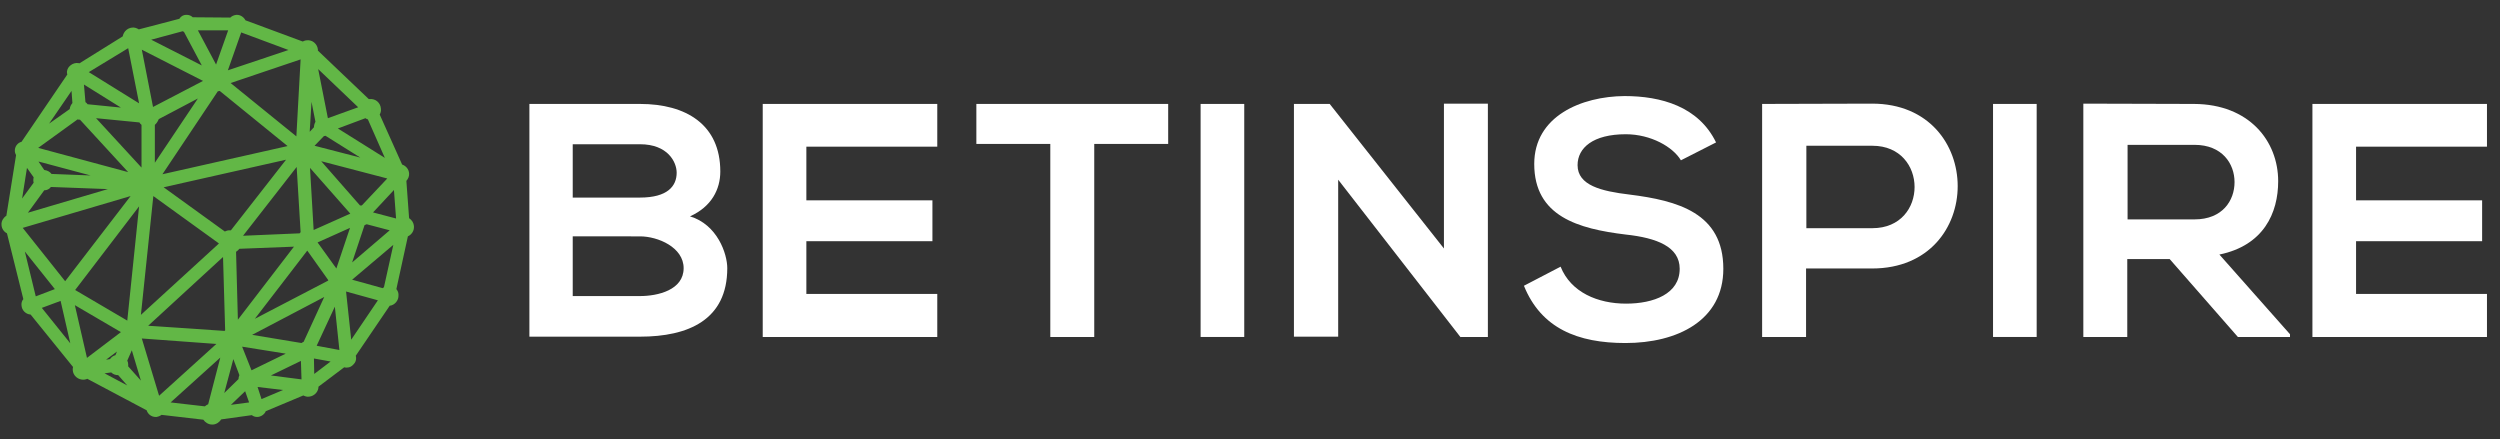
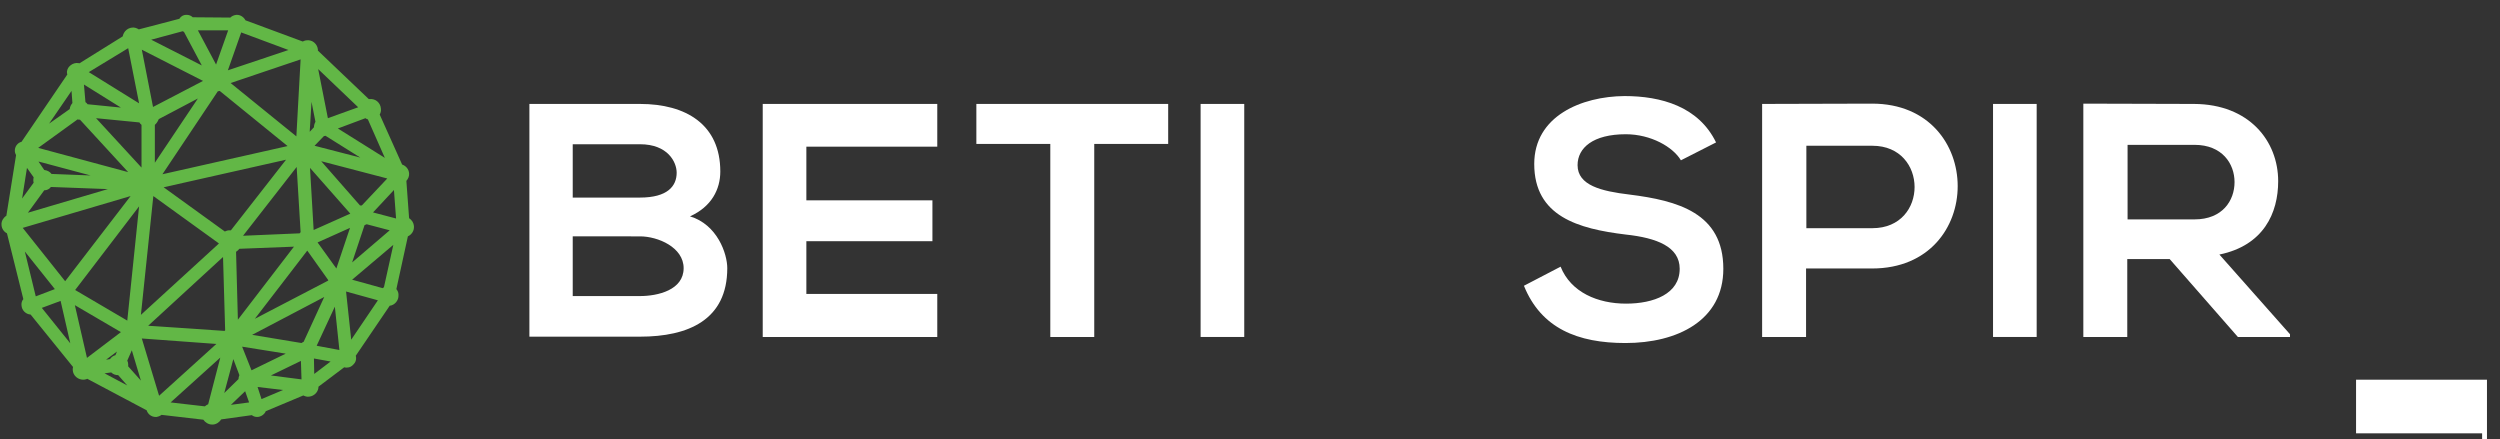
<svg xmlns="http://www.w3.org/2000/svg" version="1.1" id="Layer_1" x="0px" y="0px" viewBox="0 0 825 145" xml:space="preserve">
  <rect x="0" y="0" width="825" height="145" fill="#333333" stroke="none" />
  <g>
    <g>
      <path fill="#FFFFFF" d="M237.7,56.6c0,5.9-2.9,11.6-10,14.8c9,2.7,12.3,12.3,12.3,17.1c0,17.1-12.9,22.6-28.8,22.6    c-12.2,0-24.3,0-36.5,0V34.3c12.1,0,24.3,0,36.5,0C226.4,34.3,237.7,41.1,237.7,56.6z M189,65.2h22.2c9.1,0,12.1-3.8,12.1-8.2    c0-3.5-2.9-9.4-12.1-9.4H189V65.2z M189,97.7h22.2c5.9,0,14.4-2,14.4-9.2c0-6.9-8.5-10.5-14.4-10.5H189V97.7z" />
      <path fill="#FFFFFF" d="M309.3,111.2h-57.6c0-25.6,0-51.3,0-76.9h57.6v14.1h-43.2v17.7h41.6v13.5h-41.6v17.4h43.2V111.2z" />
      <path fill="#FFFFFF" d="M346.6,47.5h-24.4V34.3c22.2,0,41,0,63.3,0v13.2h-24.4v63.7h-14.5V47.5z" />
      <path fill="#FFFFFF" d="M396.2,111.2V34.3h14.4v76.9H396.2z" />
-       <path fill="#FFFFFF" d="M476.5,34.2H491v77h-9v0.1l-40.4-52v51.8H427V34.3h11.8L476.5,82V34.2z" />
      <path fill="#FFFFFF" d="M554.7,52.9c-2.6-4.4-9.9-8.6-18.2-8.6c-10.8,0-15.9,4.5-15.9,10.2c0,6.7,7.9,8.6,17.1,9.7    c16,2,31,6.1,31,24.5c0,17.1-15.2,24.5-32.3,24.5c-15.7,0-27.8-4.8-33.5-18.9l12.1-6.3c3.4,8.5,12.3,12.2,21.6,12.2    c9.1,0,17.7-3.2,17.7-11.5c0-7.3-7.6-10.2-17.8-11.3c-15.7-1.9-30.2-6-30.2-23.3c0-15.8,15.6-22.3,29.8-22.4    c12,0,24.4,3.4,30.2,15.3L554.7,52.9z" />
      <path fill="#FFFFFF" d="M617.8,88.6h-21.8v22.6h-14.5V34.3c12.1,0,24.2-0.1,36.3-0.1C655.4,34.2,655.5,88.6,617.8,88.6z     M596.1,75.3h21.8c18.6,0,18.5-27.2,0-27.2h-21.8V75.3z" />
      <path fill="#FFFFFF" d="M657.7,111.2V34.3h14.4v76.9H657.7z" />
      <path fill="#FFFFFF" d="M755.7,111.2h-17.2L716,85.5h-14v25.7h-14.5v-77c12.2,0,24.4,0.1,36.6,0.1c18.1,0.1,27.7,12.2,27.7,25.5    c0,10.5-4.8,21.2-19.4,24.2l23.3,26.3V111.2z M702.1,47.8v24.6h22.1c9.2,0,13.2-6.2,13.2-12.3s-4.1-12.3-13.2-12.3H702.1z" />
-       <path fill="#FFFFFF" d="M820.7,111.2h-57.6c0-25.6,0-51.3,0-76.9h57.6v14.1h-43.2v17.7h41.6v13.5h-41.6v17.4h43.2V111.2z" />
+       <path fill="#FFFFFF" d="M820.7,111.2h-57.6h57.6v14.1h-43.2v17.7h41.6v13.5h-41.6v17.4h43.2V111.2z" />
    </g>
    <g>
      <g id="Web_5_">
        <path fill="#62B846" d="M134.6,74.8c-0.1-0.8-0.7-1.3-1.5-1.3l-1.1-14.8c0.6-0.2,1-0.7,0.9-1.3c-0.1-0.7-0.7-1.2-1.4-1.2     c-0.1,0-0.2,0-0.3,0L123,37.4c0.5-0.3,0.8-0.8,0.8-1.4c-0.1-0.8-0.8-1.4-1.6-1.3c-0.3,0-0.7,0.2-0.9,0.4l-18.7-17.7     c0.2-0.2,0.3-0.6,0.3-0.9c-0.1-0.7-0.7-1.3-1.4-1.2c-0.5,0-0.9,0.3-1.1,0.7L79.3,8.1c0-0.1,0-0.2,0-0.3c0-0.6-0.6-1-1.2-1     c-0.5,0-0.9,0.4-1,0.9L62.6,7.7c-0.1-0.5-0.5-0.8-1-0.8c-0.5,0-0.9,0.5-0.8,1l0,0L45.1,12c-0.2-0.6-0.8-0.9-1.4-0.9     c-0.8,0.1-1.3,0.7-1.3,1.5c0,0.2,0.1,0.3,0.1,0.5L26.1,23.1c-0.2-0.3-0.6-0.4-1-0.4C24.5,22.8,24,23.4,24,24     c0,0.3,0.2,0.6,0.4,0.8l-16.3,24c-0.1,0-0.3-0.1-0.4-0.1c-0.5,0-0.9,0.5-0.9,1.1c0,0.4,0.3,0.7,0.6,0.8L3.8,72.8     c-0.1,0-0.1,0-0.2,0c-0.7,0.1-1.2,0.7-1.2,1.4c0.1,0.7,0.7,1.2,1.4,1.2c0,0,0,0,0.1,0l5.9,24.2c-0.5,0.2-0.8,0.7-0.8,1.2     c0.1,0.7,0.6,1.2,1.3,1.1c0.2,0,0.4-0.1,0.5-0.2l15.5,19.2c-0.3,0.3-0.5,0.7-0.4,1.1c0.1,0.8,0.8,1.4,1.5,1.3     c0.5,0,0.8-0.3,1.1-0.6l21.7,11.4c0,0.1-0.1,0.3-0.1,0.4c0,0.6,0.6,1,1.2,1c0.5,0,0.8-0.4,1-0.8l16.2,1.9c0,0,0,0.1,0,0.1     c0.1,0.8,0.8,1.4,1.6,1.3c0.8-0.1,1.4-0.7,1.3-1.5l12.6-1.7c0.1,0.5,0.6,0.8,1.1,0.7c0.6,0,1-0.5,0.9-1.1c0-0.1,0-0.1,0-0.2     l14.6-6.1c0.2,0.5,0.8,0.8,1.3,0.8c0.8-0.1,1.3-0.7,1.3-1.5c0-0.2-0.1-0.5-0.2-0.7l10.5-7.9c0.2,0.3,0.6,0.4,1,0.4     c0.7-0.1,1.2-0.6,1.1-1.3c0-0.3-0.2-0.6-0.4-0.8l12.6-18.5c0.2,0.1,0.5,0.2,0.7,0.2c0.7-0.1,1.2-0.7,1.2-1.4c0,0,0-0.1,0-0.1     c0,0,0-0.1,0-0.1c0-0.5-0.5-1-1-1l4.3-20c0.1,0,0.2,0,0.3,0C134.1,76.3,134.7,75.6,134.6,74.8C134.6,74.8,134.6,74.8,134.6,74.8     L134.6,74.8z M101.5,126.3c-0.5,0.1-0.9,0.5-1,1L83,125.1c0,0,0,0,0-0.1c0-0.1,0-0.2,0-0.2l17.6-8.5c0.2,0.2,0.4,0.4,0.7,0.5     l0,0.3L101.5,126.3z M51.3,133.4C51.2,133.4,51.2,133.4,51.3,133.4l-4.8-15.7l-2.1-7.1c0.4-0.2,0.7-0.6,0.8-1l30,2.1c0,0,0,0,0,0     c0,0.3,0.1,0.5,0.3,0.7L52,133.6C51.8,133.4,51.6,133.3,51.3,133.4z M45,13.2l25.3,12.9c-0.1,0.2-0.1,0.4-0.1,0.7     c0,0.2,0,0.3,0.1,0.4L50.1,37.8c-0.3-0.4-0.8-0.7-1.3-0.6c0,0,0,0,0,0l-4.6-23.4C44.6,13.7,44.8,13.5,45,13.2z M106.7,42.9     c0.3,0,0.5-0.2,0.7-0.4L130.5,57c0,0,0,0.1,0,0.1l-29.8-7.8c0-0.1,0.1-0.2,0-0.4c0-0.2-0.1-0.3-0.1-0.4l5.4-5.9     C106.2,42.9,106.5,42.9,106.7,42.9z M22.7,96.8c0.1-0.2,0.1-0.4,0.1-0.6c0-0.3-0.2-0.6-0.4-0.8l24.1-31.4l1.6-2.1     c0.1,0.1,0.3,0.1,0.4,0.2l-0.5,4.4L43.8,108c0,0-0.1,0-0.1,0c-0.4,0-0.8,0.2-1,0.6L24.4,97.9L22.7,96.8z M118.1,70.3     c-0.2,0.3-0.3,0.6-0.2,0.9c0,0.1,0,0.3,0.1,0.4l-15.1,6.7c-0.2-0.5-0.7-0.8-1.3-0.7l-0.9-15.9l-0.7-11.6c0.1,0,0.2,0,0.2-0.1     l5.8,6.6L118.1,70.3z M44.9,108.5l3.6-3.3l26.3-24.1c0.2,0.2,0.5,0.3,0.8,0.4l0.8,28.7c-0.6,0.1-1,0.5-1.1,1.1l-30-2.1     c0,0,0,0,0-0.1C45.2,109,45.1,108.7,44.9,108.5z M77.3,110.5c-0.2-0.1-0.4-0.2-0.6-0.2l-0.8-28.7c0.1,0,0.2,0,0.2,0     c0.8-0.1,1.4-0.6,1.6-1.4l22.6-0.9c0.1,0.2,0.2,0.4,0.3,0.6L89.8,94.1L77.3,110.5z M101.3,77.6c-0.6,0.2-1,0.7-0.9,1.4l-22.6,0.9     c0-0.1,0-0.2,0-0.2c0-0.5-0.3-0.9-0.6-1.2l15.3-19.7l6.8-8.8c0.1,0,0.2,0.1,0.3,0.1l0.6,10.7L101.3,77.6z M99.1,49.9L76.9,78.3     c-0.3-0.2-0.7-0.3-1.1-0.3c-0.7,0.1-1.2,0.4-1.5,1L50.1,61.5c0.2-0.2,0.2-0.5,0.2-0.9l48.6-11C98.9,49.7,99,49.8,99.1,49.9z      M70.7,27.8L49.6,59.5c-0.2-0.1-0.4-0.2-0.6-0.2l0.1-19.3c0.8-0.1,1.3-0.7,1.3-1.5c0-0.1,0-0.3-0.1-0.4l20.2-10.6     C70.5,27.6,70.6,27.7,70.7,27.8z M48.9,62.2C48.9,62.2,48.9,62.2,48.9,62.2c0.5,0,0.8-0.2,1-0.4l11.7,8.4l12.6,9.1     c-0.1,0.2-0.1,0.4-0.1,0.7c0,0.4,0.2,0.7,0.4,1l-29.9,27.4c-0.2-0.2-0.4-0.3-0.6-0.3l4.4-41.8L48.9,62.2z M98.7,49.4l-38.4,8.7     l-10.1,2.3c-0.1-0.3-0.2-0.5-0.4-0.7L71,28c0.2,0.1,0.5,0.2,0.8,0.2c0.4,0,0.7-0.2,1-0.4l26,21c-0.1,0.1-0.1,0.3-0.1,0.5     C98.7,49.2,98.7,49.3,98.7,49.4z M48.8,39.9l-0.1,19.3c-0.3,0-0.6,0.1-0.8,0.3L27.2,37.1c0.1-0.2,0.2-0.3,0.3-0.5l10.4,1l9.6,1     c0,0,0,0.1,0,0.1C47.6,39.3,48.1,39.9,48.8,39.9z M77.9,111.7c0-0.1,0-0.1,0-0.2c0-0.1,0-0.3-0.1-0.4l13.3-7L110.5,94     c0.1,0.2,0.3,0.3,0.4,0.4l-9.3,20.3c-0.1,0-0.2-0.1-0.4,0c-0.4,0-0.8,0.3-0.9,0.7l-1.5-0.2L77.9,111.7z M110.3,93.4     c0,0.1,0,0.3,0.1,0.4l-32.7,17.1c-0.1-0.1-0.1-0.2-0.2-0.2L101,80.1c0.2,0.1,0.5,0.2,0.8,0.2c0.1,0,0.2,0,0.3-0.1l8.7,12     C110.5,92.5,110.3,92.9,110.3,93.4z M47.6,38.3l-10.2-1l-9.8-1c0,0,0,0,0-0.1c-0.1-0.6-0.6-1.1-1.2-1.2l-0.9-9.9     c0.3-0.1,0.6-0.2,0.7-0.5l21.5,13.3C47.6,38,47.6,38.1,47.6,38.3z M5.1,74c0,0,0-0.1,0-0.1l42.5-12.5c0.1,0.2,0.2,0.3,0.4,0.5     L47.8,62L22.2,95.2c-0.2-0.1-0.5-0.2-0.8-0.2c-0.2,0-0.4,0.1-0.6,0.2L4.7,75C5,74.7,5.1,74.4,5.1,74z M101.9,114.8l9.3-20.3     c0.1,0,0.3,0.1,0.4,0.1l2.4,22.3c-0.4,0.1-0.8,0.4-0.9,0.8l-10.8-2c0,0,0-0.1,0-0.1C102.4,115.3,102.2,115,101.9,114.8z M120,70     c-0.3-0.2-0.6-0.3-0.9-0.3c-0.3,0-0.6,0.2-0.8,0.4l-17.8-20.2c0.1-0.1,0.1-0.1,0.2-0.2l29.9,7.8c0,0,0,0.1,0,0.1     c0,0.4,0.2,0.7,0.5,0.9l-5.5,5.8L120,70z M101.7,17.9C101.7,17.9,101.7,17.9,101.7,17.9C101.7,17.9,101.7,17.9,101.7,17.9l4.6,23     c-0.4,0.2-0.7,0.6-0.7,1.1c0,0.2,0.1,0.4,0.2,0.6l-5.4,5.8c-0.1-0.1-0.3-0.2-0.5-0.2l1-17.6L101.7,17.9z M8.7,49.8     c0-0.1,0-0.1,0-0.2c0-0.1-0.1-0.3-0.1-0.4l16.8-12.1c0.3,0.3,0.6,0.4,1,0.4c0.2,0,0.5-0.1,0.6-0.2l20.7,22.5     c-0.1,0.1-0.2,0.3-0.3,0.5l-20-5.4L8.7,49.8z M14.5,60.8c0.6-0.1,1.2-0.5,1.2-1.2l22,0.8l9.7,0.4c0,0.1,0,0.1,0,0.2L5,73.6     c-0.1-0.2-0.2-0.3-0.3-0.4l9-12.4C13.9,60.8,14.2,60.9,14.5,60.8z M22.6,97.1l20,11.7c-0.1,0.2-0.1,0.4-0.1,0.7     c0,0.2,0.1,0.4,0.2,0.6l-13.7,10.4l-0.5,0.4c-0.3-0.3-0.7-0.5-1.2-0.4c0,0,0,0-0.1,0L22,97.5C22.2,97.5,22.4,97.3,22.6,97.1z      M43.4,110.7c0.2,0.1,0.3,0.1,0.5,0.1c0,0,0.1,0,0.1,0l2.1,7.1l4.7,15.6c0,0-0.1,0-0.1,0.1L40,121.3c0.2-0.3,0.4-0.6,0.3-1     c0-0.4-0.3-0.8-0.6-1l2.1-4.8L43.4,110.7z M77.2,112.8c0.3-0.2,0.6-0.5,0.7-0.8l22.4,3.7c0,0,0,0.1,0,0.1c0,0.1,0,0.2,0,0.2     l-17.6,8.5c-0.2-0.3-0.6-0.5-1-0.5c-0.1,0-0.1,0-0.2,0l0-0.1L77.2,112.8z M112,91.9c-0.1,0-0.3,0-0.4,0c-0.2,0-0.4,0.1-0.6,0.2     l-6.8-9.4l-1.9-2.6c0.4-0.3,0.7-0.7,0.6-1.2c0-0.1,0-0.1,0-0.2l15.1-6.7c0.1,0.2,0.3,0.3,0.5,0.5L114.7,84L112,91.9z M131.8,74.5     l-11.3-3c0-0.2,0.1-0.3,0-0.5c0-0.3-0.1-0.6-0.3-0.8l5.6-5.9l5.3-5.6c0.2,0.1,0.4,0.1,0.6,0.1l1.1,14.8     C132.4,73.6,132,74,131.8,74.5z M120.9,36.5l-13.4,4.9c-0.2-0.3-0.6-0.6-1-0.5l-4.6-23c0.2-0.1,0.3-0.1,0.4-0.2l18.7,17.7     c-0.2,0.3-0.3,0.6-0.3,0.9C120.9,36.3,120.9,36.4,120.9,36.5z M101.4,17.9l-0.5,8.9l-1.2,21.3c0,0,0,0,0,0     c-0.3,0-0.5,0.2-0.7,0.4l-26-21c0.2-0.3,0.3-0.6,0.2-0.9c0-0.1,0-0.1,0-0.2l27.3-9.2C100.6,17.5,101,17.8,101.4,17.9z M77.8,8.9     L72,25.2c-0.2,0-0.3-0.1-0.5,0c-0.2,0-0.3,0-0.5,0.1L62.2,8.5c0.2-0.1,0.3-0.3,0.3-0.6L77.2,8C77.3,8.4,77.5,8.7,77.8,8.9z      M8.3,50.5c0.1-0.1,0.2-0.2,0.3-0.3l19.9,5.4l18.9,5.1c0,0,0,0,0,0l-31.7-1.2c0,0,0,0,0,0c-0.1-0.8-0.7-1.3-1.5-1.3     c-0.2,0-0.4,0.1-0.5,0.2l-0.1-0.1L8.3,50.5z M28.8,121.5c0-0.2-0.1-0.3-0.2-0.4l14.2-10.8c0.1,0.1,0.2,0.2,0.3,0.3l-1.8,4.1     l-2,4.6c-0.1,0-0.3-0.1-0.5-0.1c-0.7,0.1-1.2,0.6-1.2,1.3l-5.5,0.7L28.8,121.5z M76.4,113c0.1,0,0.2,0,0.3,0c0.1,0,0.2,0,0.2,0     l1.7,4.3l2.8,7c-0.4,0.2-0.6,0.6-0.6,1c0,0.2,0.1,0.4,0.2,0.6l-9.3,9l-0.7,0.7c-0.1-0.1-0.3-0.2-0.4-0.2l5-19.2L76.4,113z      M71.2,135.7l0.6-0.5l9.5-9.1c0.2,0.2,0.5,0.3,0.8,0.2c0,0,0.1,0,0.1,0l2.5,7.5c-0.3,0.2-0.6,0.5-0.6,0.9l-12.6,1.7     C71.4,136.1,71.3,135.9,71.2,135.7z M114.4,116.9L112,94.6c0.5-0.1,0.8-0.4,1-0.9l14.1,3.9c0,0.3,0.2,0.6,0.4,0.8L114.9,117     C114.8,117,114.6,116.9,114.4,116.9z M112.7,92.2c-0.1-0.1-0.2-0.2-0.4-0.3l2.7-8l3.9-11.6c0.1,0,0.3,0.1,0.5,0     c0.5,0,0.9-0.3,1.1-0.7l2.9,0.8l8.4,2.3c0,0.1,0,0.2,0,0.2c0,0.3,0.1,0.5,0.3,0.7l-6.6,5.6L112.7,92.2z M131.1,56.4     c-0.2,0.1-0.3,0.2-0.4,0.4l-23.1-14.5c0.1-0.2,0.1-0.3,0.1-0.5c0,0,0-0.1,0-0.1l13.4-4.9c0.3,0.5,0.8,0.8,1.4,0.8     c0.1,0,0.2,0,0.3,0L131.1,56.4z M100.3,16.3c0,0.1,0,0.3,0,0.4c0,0.1,0,0.1,0,0.2L73,26c-0.1-0.3-0.4-0.6-0.7-0.7L78.1,9     c0.1,0,0.2,0,0.3,0c0.4,0,0.7-0.3,0.9-0.6L100.3,16.3z M60.8,8.2c0.2,0.3,0.5,0.6,0.9,0.5c0.1,0,0.1,0,0.2,0l8.9,16.7     c-0.2,0.1-0.3,0.3-0.4,0.4L45.1,12.9c0.1-0.2,0.1-0.4,0.1-0.6c0,0,0-0.1,0-0.1L60.8,8.2z M42.8,13.3c0.3,0.4,0.7,0.6,1.2,0.5     c0,0,0,0,0,0l4.6,23.4c-0.3,0.1-0.5,0.3-0.7,0.5L26.4,24.4c0.1-0.2,0.1-0.3,0.1-0.5c0-0.2-0.1-0.3-0.1-0.5L42.8,13.3z M24.6,25     c0.2,0.1,0.4,0.2,0.6,0.2l0.9,9.9c-0.6,0.1-1.1,0.7-1,1.3c0,0.2,0.1,0.4,0.2,0.5L8.4,49c0,0,0,0,0,0L24.6,25z M7.6,50.7     c0.1,0,0.1,0,0.2,0c0.1,0,0.2,0,0.3-0.1l5.3,7.7l0.1,0.1c-0.3,0.3-0.5,0.7-0.5,1.1c0,0.4,0.2,0.7,0.4,0.9l-5.9,8.1l-3.1,4.3     c-0.1,0-0.2-0.1-0.3-0.1L7.6,50.7z M4.2,75.3c0.1,0,0.2-0.1,0.2-0.1l16.1,20.3c-0.3,0.3-0.4,0.6-0.4,1c0,0.1,0,0.1,0,0.2l-1,0.4     l-8,3.1c-0.2-0.4-0.7-0.7-1.2-0.6c0,0,0,0,0,0L4.2,75.3z M11.1,101.5c0.2-0.2,0.4-0.6,0.3-0.9c0-0.1,0-0.1,0-0.2l9-3.4     c0.2,0.4,0.7,0.7,1.2,0.7c0,0,0,0,0,0l4.4,19.1l0.9,3.8c-0.1,0-0.2,0.1-0.3,0.2L11.1,101.5z M28.7,122.4c0.1-0.2,0.1-0.4,0.1-0.6     l3.5-0.4l5.4-0.7c0.1,0.6,0.7,1,1.4,1c0.2,0,0.5-0.1,0.6-0.2l10.8,12.2c0,0,0,0-0.1,0.1L28.7,122.4z M52.4,134.4     C52.4,134.4,52.4,134.4,52.4,134.4c0-0.3-0.1-0.4-0.2-0.6l23.4-21.2c0.1,0.1,0.3,0.2,0.4,0.2l-1.1,4.3l-4.7,18     c-0.1,0-0.2,0-0.3,0c-0.7,0.1-1.2,0.5-1.3,1.1L52.4,134.4z M85.9,134.1c-0.2-0.3-0.6-0.5-1-0.5c0,0-0.1,0-0.1,0l-2.5-7.5     c0.3-0.1,0.5-0.4,0.6-0.7l0.6,0.1l16.9,2.1c0,0,0,0.1,0,0.1c0,0.1,0,0.2,0,0.2L85.9,134.1z M102.8,126.6c-0.3-0.2-0.6-0.4-1-0.4     l-0.2-8.3l0-1.2c0.4-0.1,0.7-0.3,0.8-0.7l10.8,2c0,0.1,0,0.1,0,0.2c0,0.2,0.1,0.4,0.2,0.5L102.8,126.6z M128.3,96.3     C128.3,96.3,128.3,96.3,128.3,96.3c-0.7,0-1.1,0.5-1.2,1.1l-14-3.9c0-0.1,0-0.2,0-0.3c0-0.3-0.1-0.5-0.2-0.7l12.4-10.6l7-6     c0.1,0.1,0.3,0.2,0.5,0.3L128.3,96.3z" />
        <path fill="#62B746" d="M70,140.1c-1.2,0-2.3-0.7-2.9-1.6l-13.8-1.6c-0.5,0.4-1.1,0.6-1.7,0.7l-0.2,0c-1.4,0-2.6-0.9-3-2.2     L28.8,125c-0.3,0.2-0.7,0.2-1.1,0.3c-1.9,0.1-3.6-1.3-3.7-3.2c0-0.3,0-0.7,0.1-1l-14-17.3c-1.6-0.1-2.9-1.4-3-3     c-0.1-0.7,0.1-1.5,0.6-2.1L2.3,77c-1-0.5-1.7-1.5-1.8-2.7c-0.1-0.9,0.2-1.7,0.8-2.4c0.2-0.3,0.5-0.5,0.8-0.7l3.2-20     c-0.2-0.4-0.4-0.9-0.4-1.3c-0.1-1.5,0.9-2.8,2.2-3.1l15.1-22.2c0-0.1,0-0.3-0.1-0.4c-0.1-0.8,0.2-1.7,0.8-2.3s1.3-1,2.2-1.1     l0.3,0c0.3,0,0.5,0,0.8,0.1L40.5,12c0.1-0.6,0.4-1.2,0.8-1.7c0.6-0.7,1.4-1.1,2.3-1.2c0.8-0.1,1.6,0.2,2.2,0.6l13.4-3.5     c0.1-0.1,0.1-0.2,0.2-0.3c0.5-0.6,1.2-1,2-1l0.2,0c0.8,0,1.5,0.3,2,0.8l12.4,0.1c0.5-0.5,1.2-0.8,2-0.9l0.2,0     c1.2,0,2.3,0.8,2.8,1.8l18.9,7c0.4-0.2,0.9-0.4,1.4-0.4c1.8-0.2,3.4,1.2,3.6,3c0,0.1,0,0.3,0,0.4l16.8,16c0.1,0,0.2,0,0.3,0     c2-0.2,3.6,1.3,3.7,3.2c0.1,0.7-0.1,1.4-0.4,1.9l7.4,16.5c1.2,0.4,2.2,1.5,2.3,2.9c0.1,0.9-0.3,1.8-0.9,2.5l0.9,12.3     c0.9,0.6,1.5,1.5,1.6,2.6l0,0.1c0.1,1.4-0.7,2.7-2,3.3l-3.8,17.4c0.4,0.5,0.7,1.1,0.7,1.8l0,0.1c0,0,0,0.1,0,0.1     c0.1,1.7-1.2,3.3-2.9,3.5l-11.2,16.5c0,0.2,0.1,0.3,0.1,0.5c0.1,0.9-0.2,1.7-0.8,2.3c-0.6,0.7-1.3,1.1-2.2,1.1l-0.3,0     c-0.2,0-0.4,0-0.6-0.1l-8.5,6.4c0,0.8-0.3,1.5-0.8,2.1c-0.6,0.7-1.4,1.1-2.3,1.2c-0.7,0.1-1.3-0.1-1.9-0.4l-12.4,5.2     c-0.1,0.3-0.3,0.6-0.5,0.8c-0.5,0.6-1.3,1-2.1,1.1l-0.2,0c-0.7,0-1.3-0.2-1.8-0.6L73,138.4c-0.6,0.9-1.5,1.6-2.7,1.7     C70.2,140.1,70.1,140.1,70,140.1z M56.3,132.8l11.3,1.3c0.3-0.3,0.7-0.5,1.1-0.7l4-15.4L56.3,132.8z M80.9,129.1l-4.7,4.5l6-0.8     L80.9,129.1z M85,127.7l1.3,4l7.1-3L85,127.7z M46.8,111.7l5.7,18.9l18.9-17.1L46.8,111.7z M77,118.5L74,129.7l4.7-4.6     c0-0.4,0.1-0.9,0.3-1.3L77,118.5z M34.5,123.2l7.5,4l-3-3.4c-0.9,0-1.7-0.3-2.3-0.9L34.5,123.2z M42.3,120.9l4.2,4.7l-3-10     L42,119c0.2,0.4,0.3,0.8,0.3,1.2C42.3,120.4,42.3,120.7,42.3,120.9z M89.4,123.9l10.1,1.3l-0.2-6.1L89.4,123.9z M103.6,118.3     l0.1,5.1l5.4-4.1L103.6,118.3z M79.9,114.4l3.1,7.8l11.3-5.5L79.9,114.4z M38.6,116l-3.6,2.7l1.3-0.2c0.4-0.6,1-1.1,1.8-1.3     L38.6,116z M24.7,100.7l4,17.4l11.2-8.5L24.7,100.7z M104.5,114.1l7.5,1.4l-1.5-14.3L104.5,114.1z M13.8,101.6l9.4,11.7l-3.2-14     c0,0,0,0,0,0L13.8,101.6z M83.2,110.5l16.3,2.7c0.2-0.2,0.5-0.3,0.7-0.4l6.8-14.8L83.2,110.5z M114.2,96.2l1.7,15.9l8.8-13     L114.2,96.2z M48.9,107.5l25.2,1.7c0.1-0.1,0.1-0.1,0.2-0.2l-0.7-24.2L48.9,107.5z M24.8,95.7L42,105.8l3.9-37.7L24.8,95.7     C24.8,95.7,24.8,95.7,24.8,95.7z M77.9,83.1l0.6,22.4L97,81.4l-18,0.7C78.7,82.5,78.3,82.8,77.9,83.1z M101.4,82.7l-17.3,22.5     l24.2-12.6c0-0.1,0-0.1,0-0.2L101.4,82.7z M50.6,64.7l-4.1,39.2l25.7-23.5c0,0,0-0.1,0-0.1L50.6,64.7z M8.2,83l3.6,14.8l6.3-2.4     L8.2,83z M116.2,92.3l10.1,2.8c0.1-0.1,0.2-0.2,0.4-0.3l3.1-14L116.2,92.3z M7.5,75.2l14,17.6l21.6-28.1L7.5,75.2z M104.8,80     l6.2,8.6l4.5-13.4L104.8,80C104.8,80,104.8,80,104.8,80z M120.3,74.3l-4.1,12.3L128.6,76l-7.6-2     C120.8,74.1,120.6,74.2,120.3,74.3z M97.9,55.1L80.2,77.8L98.9,77c0.1-0.1,0.2-0.3,0.3-0.4L97.9,55.1z M54,61.8l20.2,14.6     c0.4-0.2,0.9-0.4,1.5-0.4c0.2,0,0.3,0,0.5,0l18.2-23.3L54,61.8z M102.3,55.4l1.2,20.5l12.1-5.4L102.3,55.4z M123.1,70.1l7.6,2     l-0.7-9.4L123.1,70.1z M14.6,62.8l-5.4,7.4l26.4-7.8l-18.8-0.7C16.3,62.4,15.5,62.8,14.6,62.8C14.6,62.8,14.6,62.8,14.6,62.8z      M106,53.2l12.8,14.6c0,0,0.1,0,0.1,0c0.2,0,0.3,0,0.5,0l8.4-8.9L106,53.2z M8.9,55.4L7.3,65.5l3.8-5.2c0-0.2-0.1-0.4-0.1-0.6     c0-0.4,0-0.8,0.1-1.2L8.9,55.4z M17,57.4l12.9,0.5l-17.2-4.6l1.9,2.8C15.6,56.2,16.5,56.7,17,57.4z M71.9,30.1L53.6,57.5     l41.3-9.3L72.5,30C72.3,30.1,72.1,30.1,71.9,30.1C71.9,30.1,71.9,30.1,71.9,30.1z M12.6,48.8l29.7,8L26.4,39.5     c-0.3,0-0.5,0-0.8-0.1L12.6,48.8z M31.7,39l15,16.3l0-14.1c-0.3-0.2-0.5-0.5-0.7-0.8L31.7,39z M51.1,41.2l0,12.5l14.2-21.2     l-12.9,6.8C52.1,40,51.7,40.7,51.1,41.2z M111.5,42.4l15.5,9.7l-5.6-12.7c-0.3-0.1-0.6-0.2-0.8-0.4L111.5,42.4z M103.8,48.1     l15.1,3.9l-11.5-7.2c-0.1,0-0.3,0.1-0.4,0.1l-0.1,0L103.8,48.1z M76.1,27.4L97.8,45l1.4-25.4L76.1,27.4z M102.8,33.6l-0.6,9.9     l1.4-1.5c0-0.6,0.2-1.3,0.5-1.8L102.8,33.6z M23.6,30l-7.4,10.8L23,36c0.1-0.8,0.4-1.4,0.9-2L23.6,30z M105,22.8l3.2,16.2l10-3.6     L105,22.8z M28.9,34.4l11,1.1l-12.2-7.6l0.5,5.8C28.5,33.9,28.7,34.1,28.9,34.4z M46.8,16.4l3.7,18.9L67,26.7L46.8,16.4z      M29.3,23.8l16.6,10.3l-3.6-18.2L29.3,23.8z M79.6,10.7l-4.4,12.5l20-6.7L79.6,10.7C79.6,10.7,79.6,10.7,79.6,10.7z M49.9,13.1     l16.7,8.5l-5.9-11.1c-0.1,0-0.3-0.1-0.4-0.2L49.9,13.1z M65.3,10l6,11.3l4-11.3L65.3,10z" />
      </g>
    </g>
  </g>
</svg>